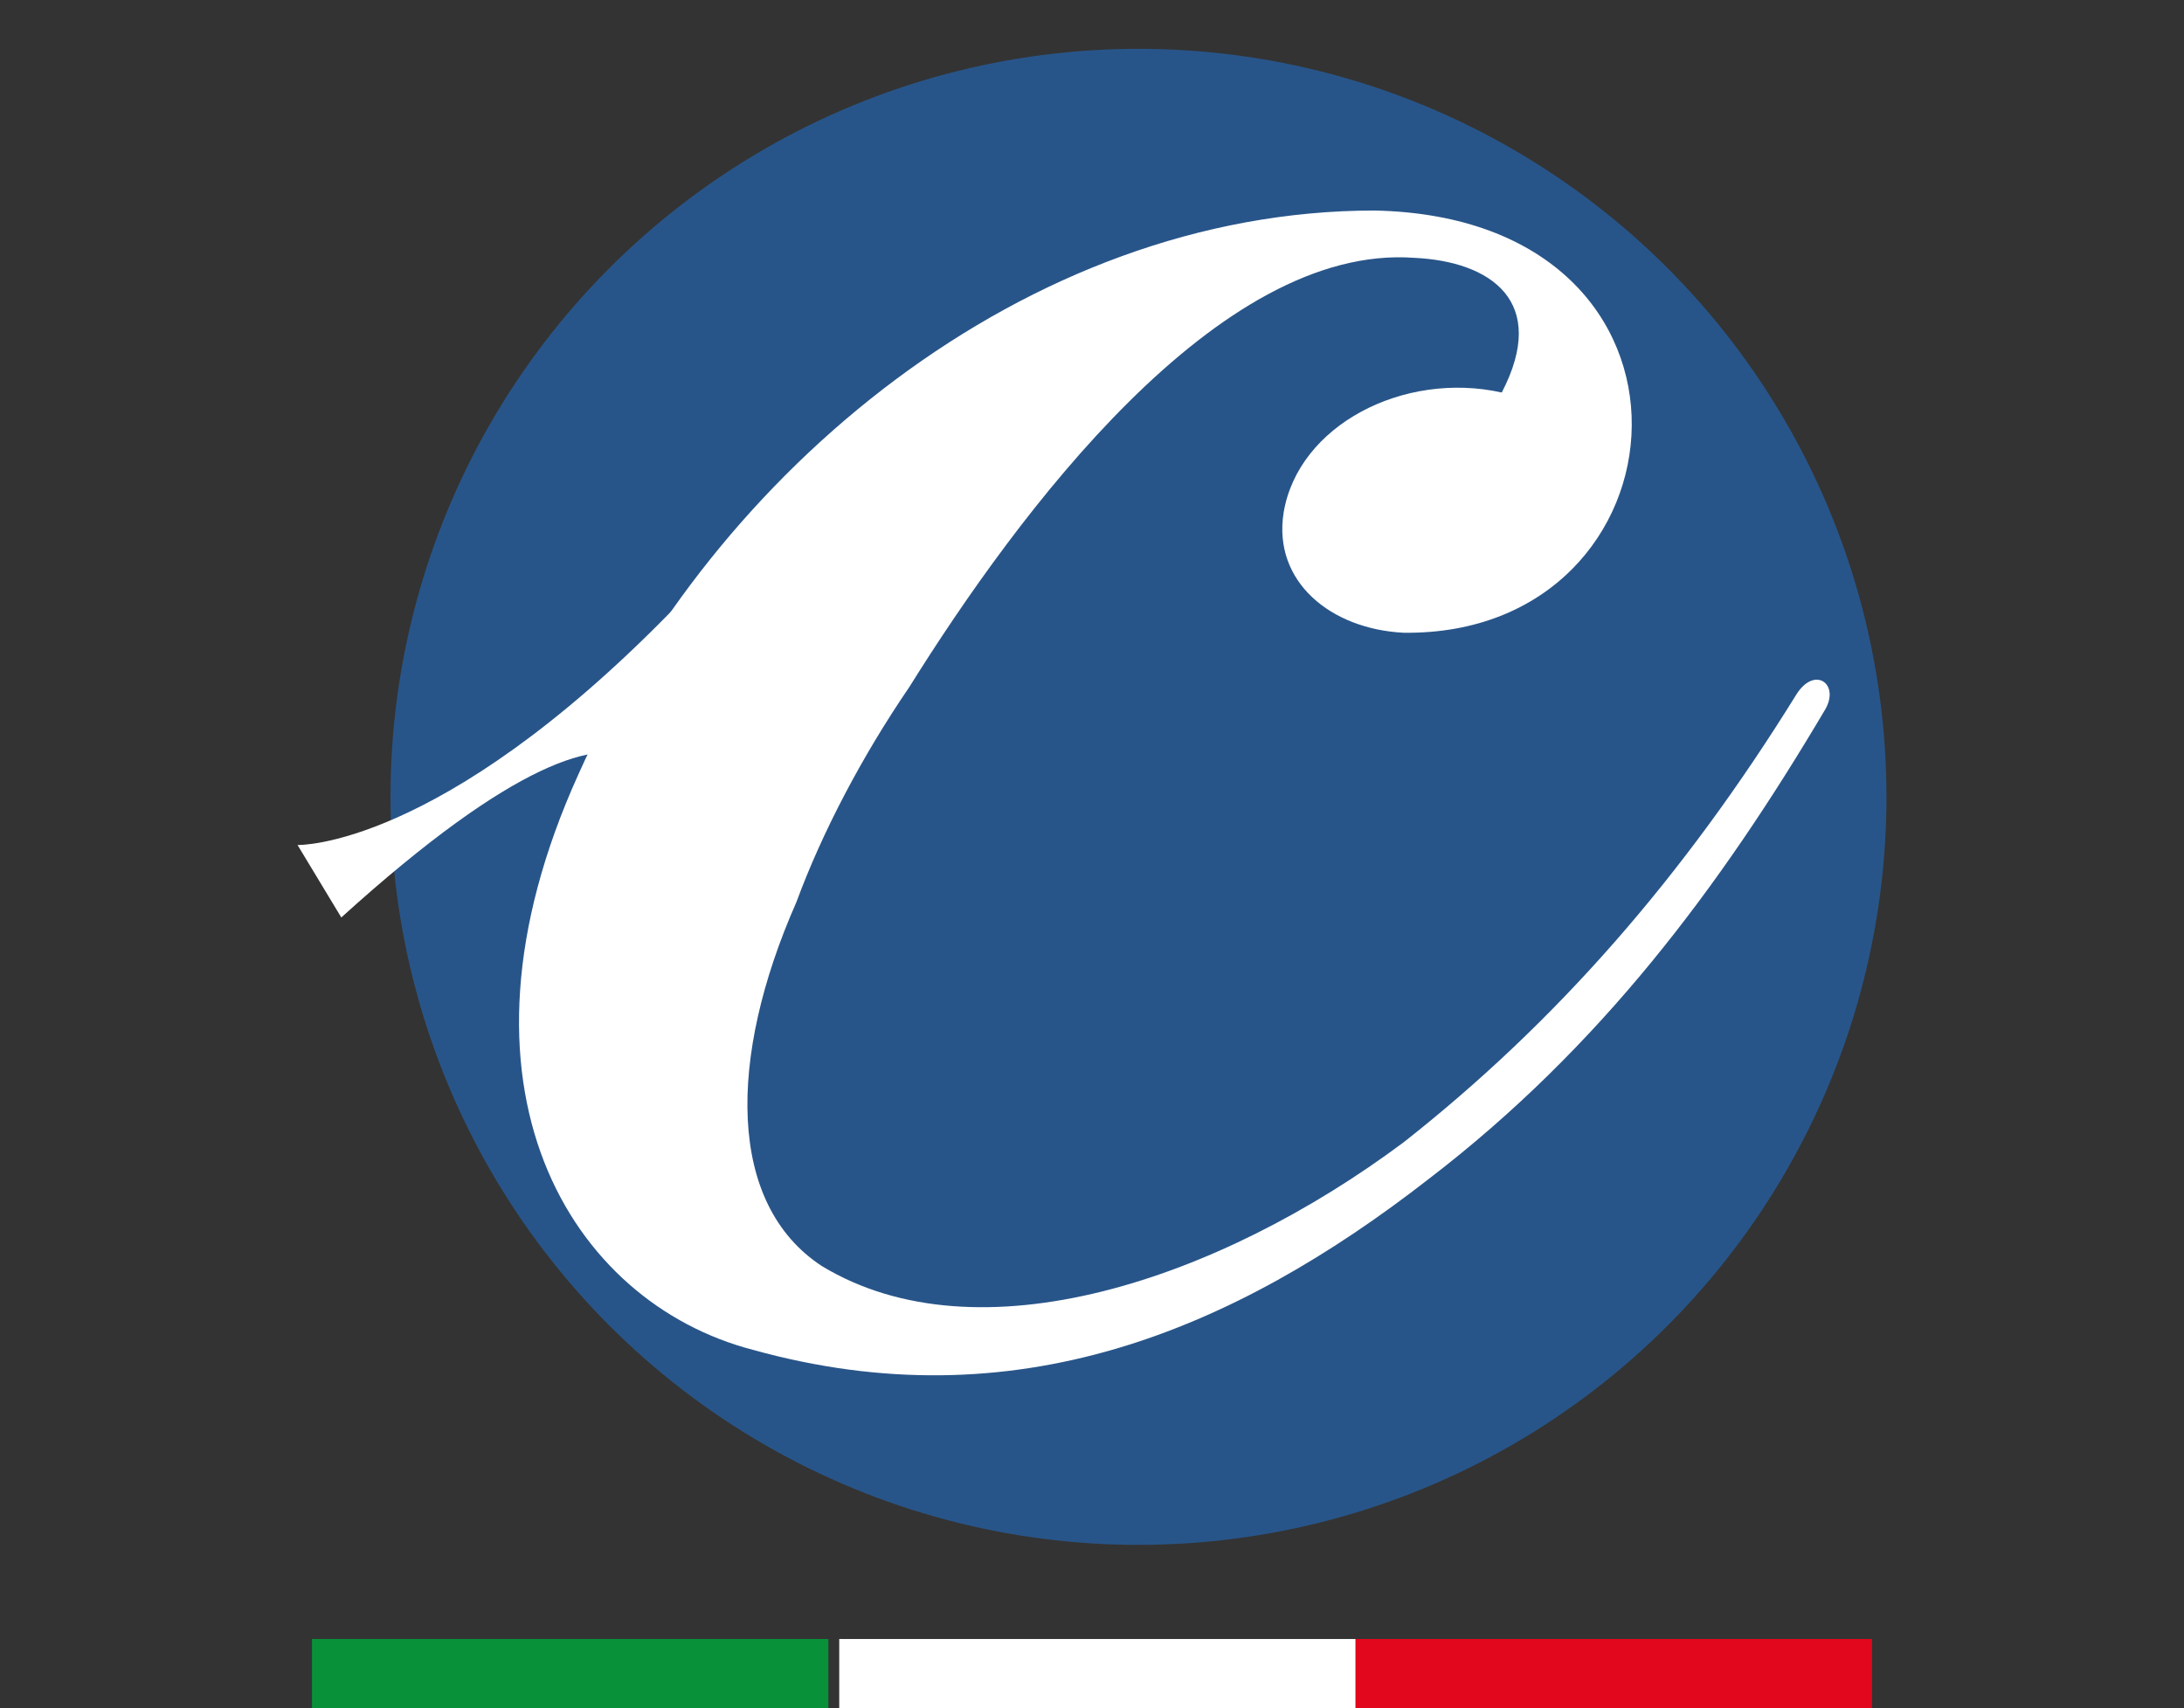
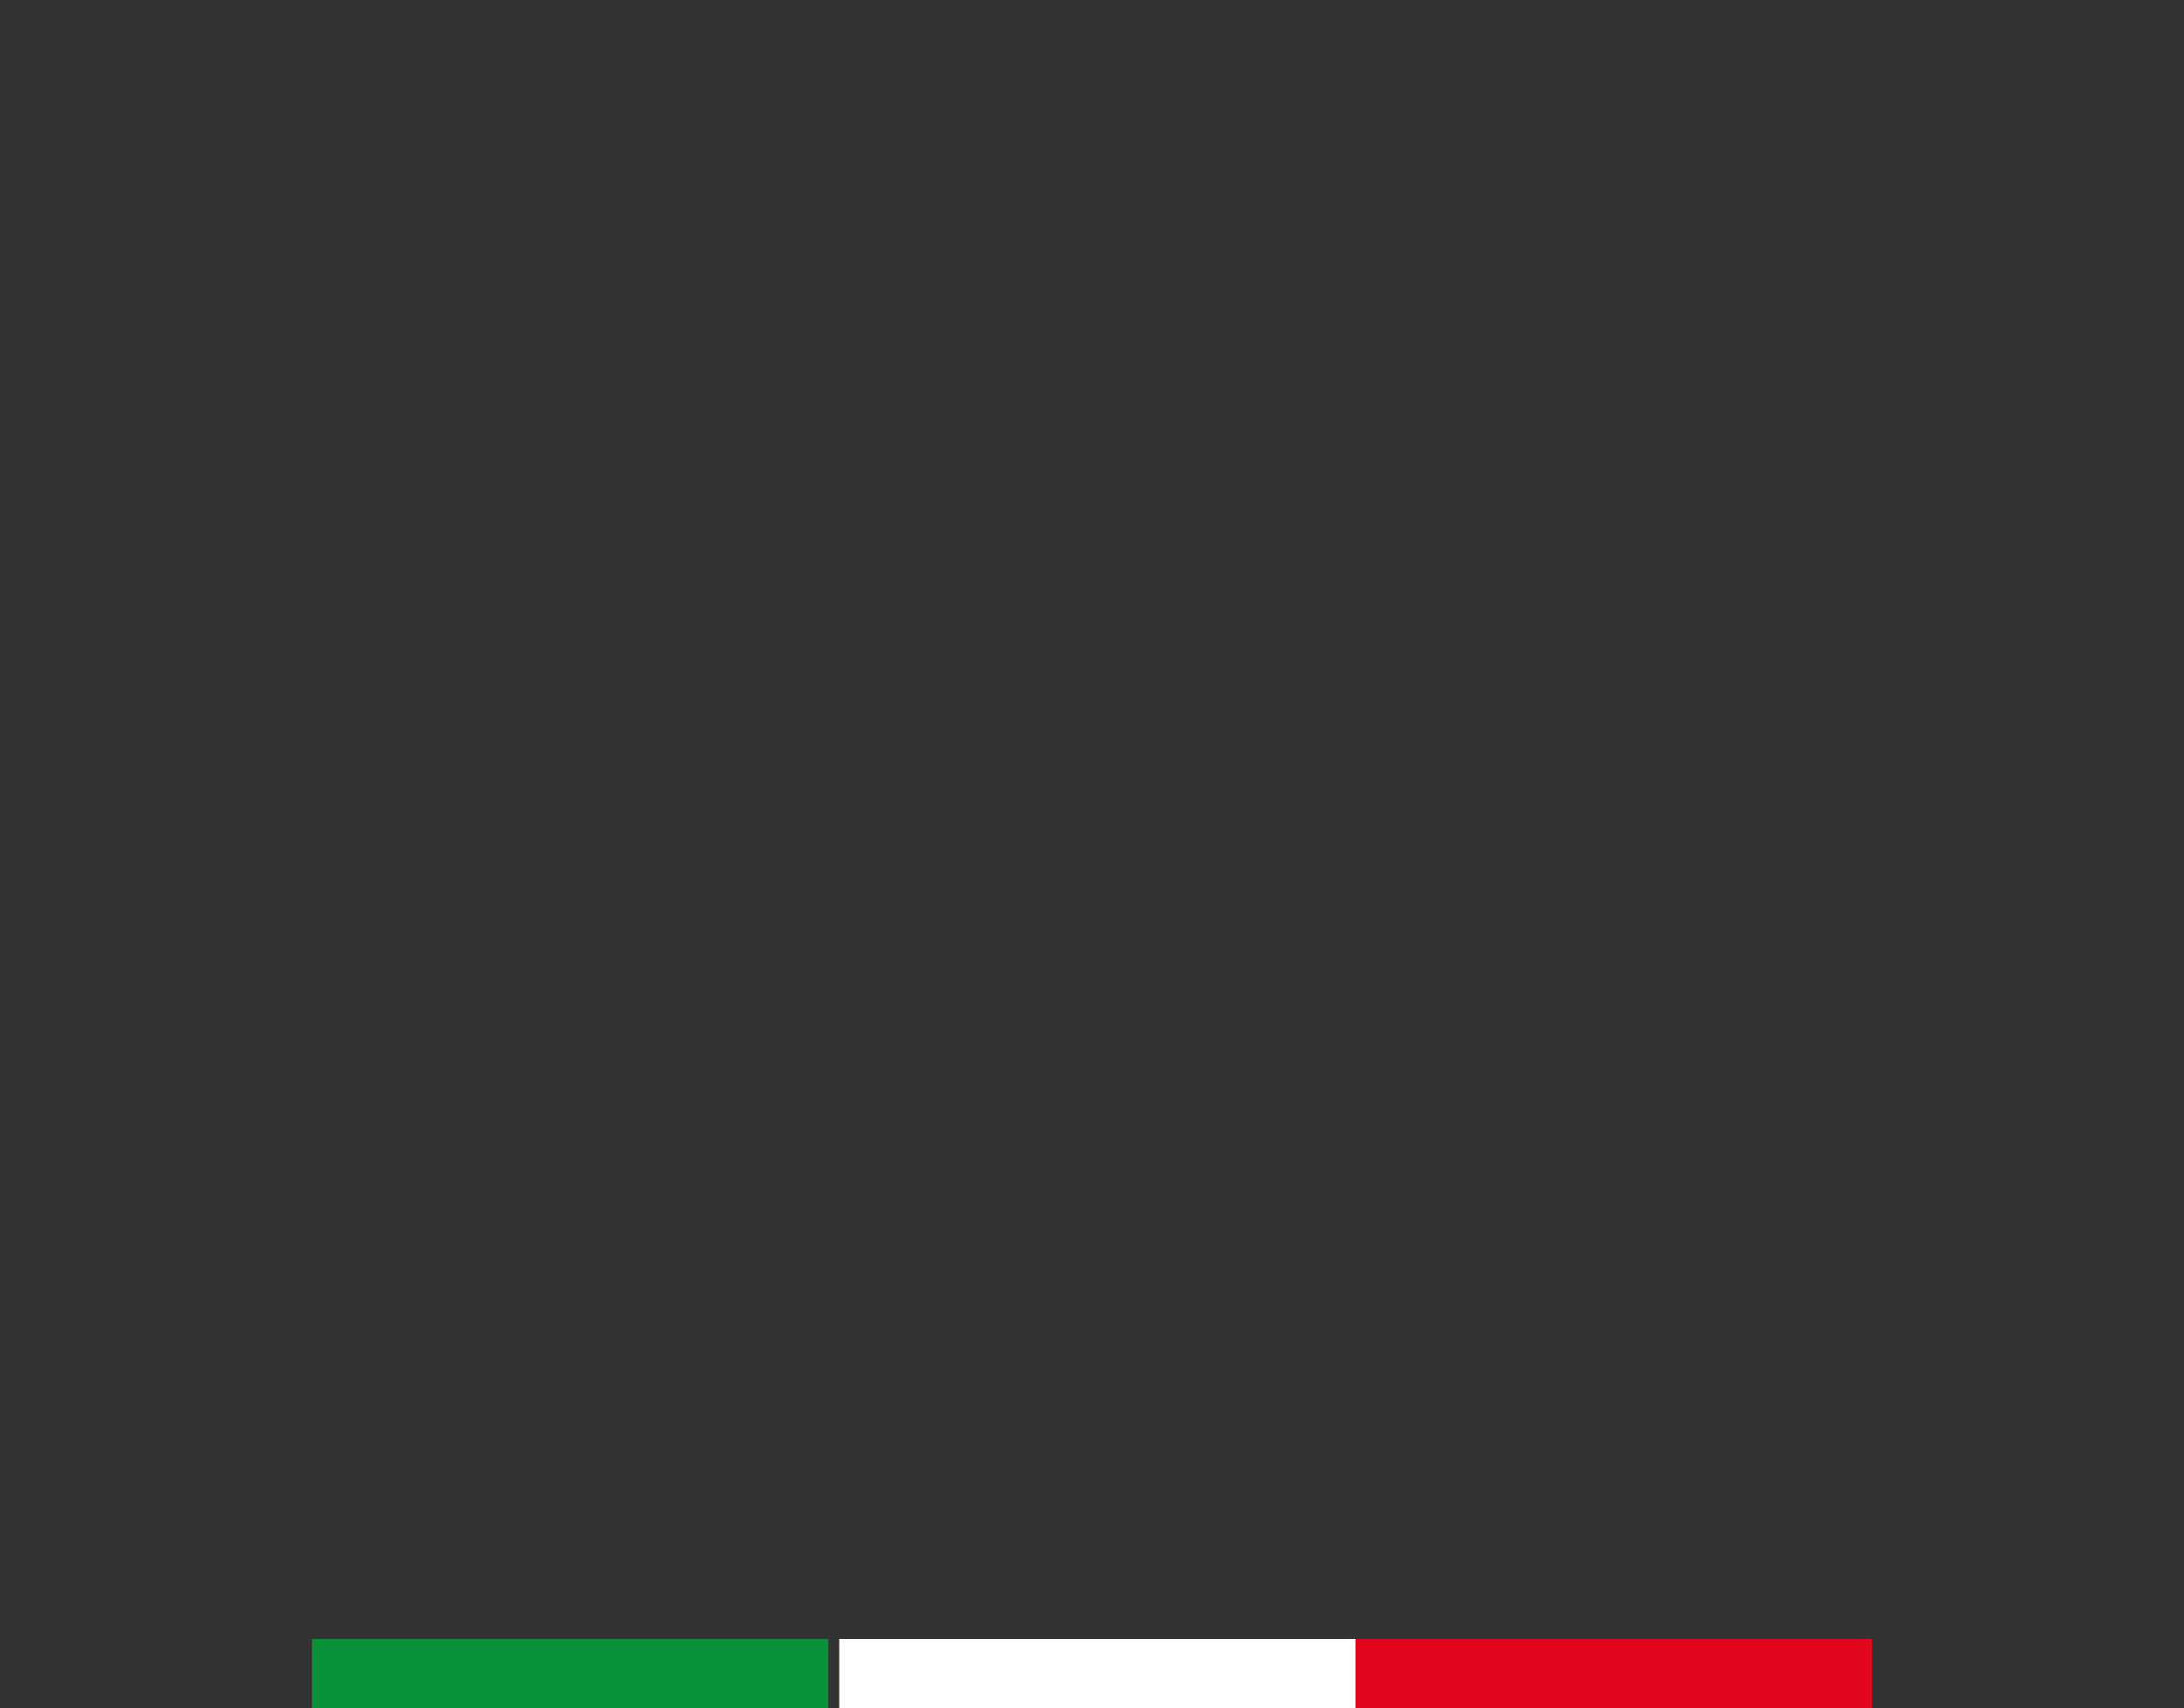
<svg xmlns="http://www.w3.org/2000/svg" version="1.1" id="Layer_1" x="0px" y="0px" width="762px" height="596.012px" viewBox="0 0 762 596.012" enable-background="new 0 0 762 596.012" xml:space="preserve">
  <rect x="0" y="0" width="762" height="596.012" fill="#333333" stroke="none" />
  <g>
-     <circle fill="#285589" cx="397.217" cy="278.006" r="260.97" />
    <g>
-       <path fill="#FFFFFF" d="M489.718,220.75c-25.371-1.27-45.669-17.777-41.862-41.904c5.074-30.477,41.862-49.525,76.114-41.905    c16.491-31.747-3.806-45.715-30.445-46.984c-68.503-5.08-138.275,88.89-176.333,149.842    c-16.491,24.127-30.445,50.794-39.325,74.921c-24.104,54.604-24.104,105.397,8.88,126.984    c54.549,33.018,138.275,5.08,202.972-43.174c53.28-41.905,97.681-92.699,137.006-156.191c6.343-10.159,15.223-3.81,10.148,5.079    c-36.788,62.224-78.65,118.096-138.274,163.811c-68.502,53.334-144.617,85.08-235.955,59.684    c-63.428-16.509-110.365-91.429-60.892-200.637C248.689,164.877,357.786,73.447,479.571,73.447    C603.89,75.987,591.204,222.021,489.718,220.75z" />
-     </g>
-     <path fill="#FFFFFF" d="M103.814,294.801c0,0,49.206,1.551,130.264-81.387c81.057-82.938,0,78.712,0,78.712   s7.135-82.722-114.997,27.96" />
+       </g>
  </g>
  <g>
    <rect x="292.81" y="571.813" fill="#FFFFFF" width="180.167" height="24.199" />
    <rect x="108.856" y="571.813" fill="#089139" width="180.167" height="24.199" />
    <rect x="472.977" y="571.813" fill="#E2071C" width="180.168" height="24.199" />
  </g>
</svg>